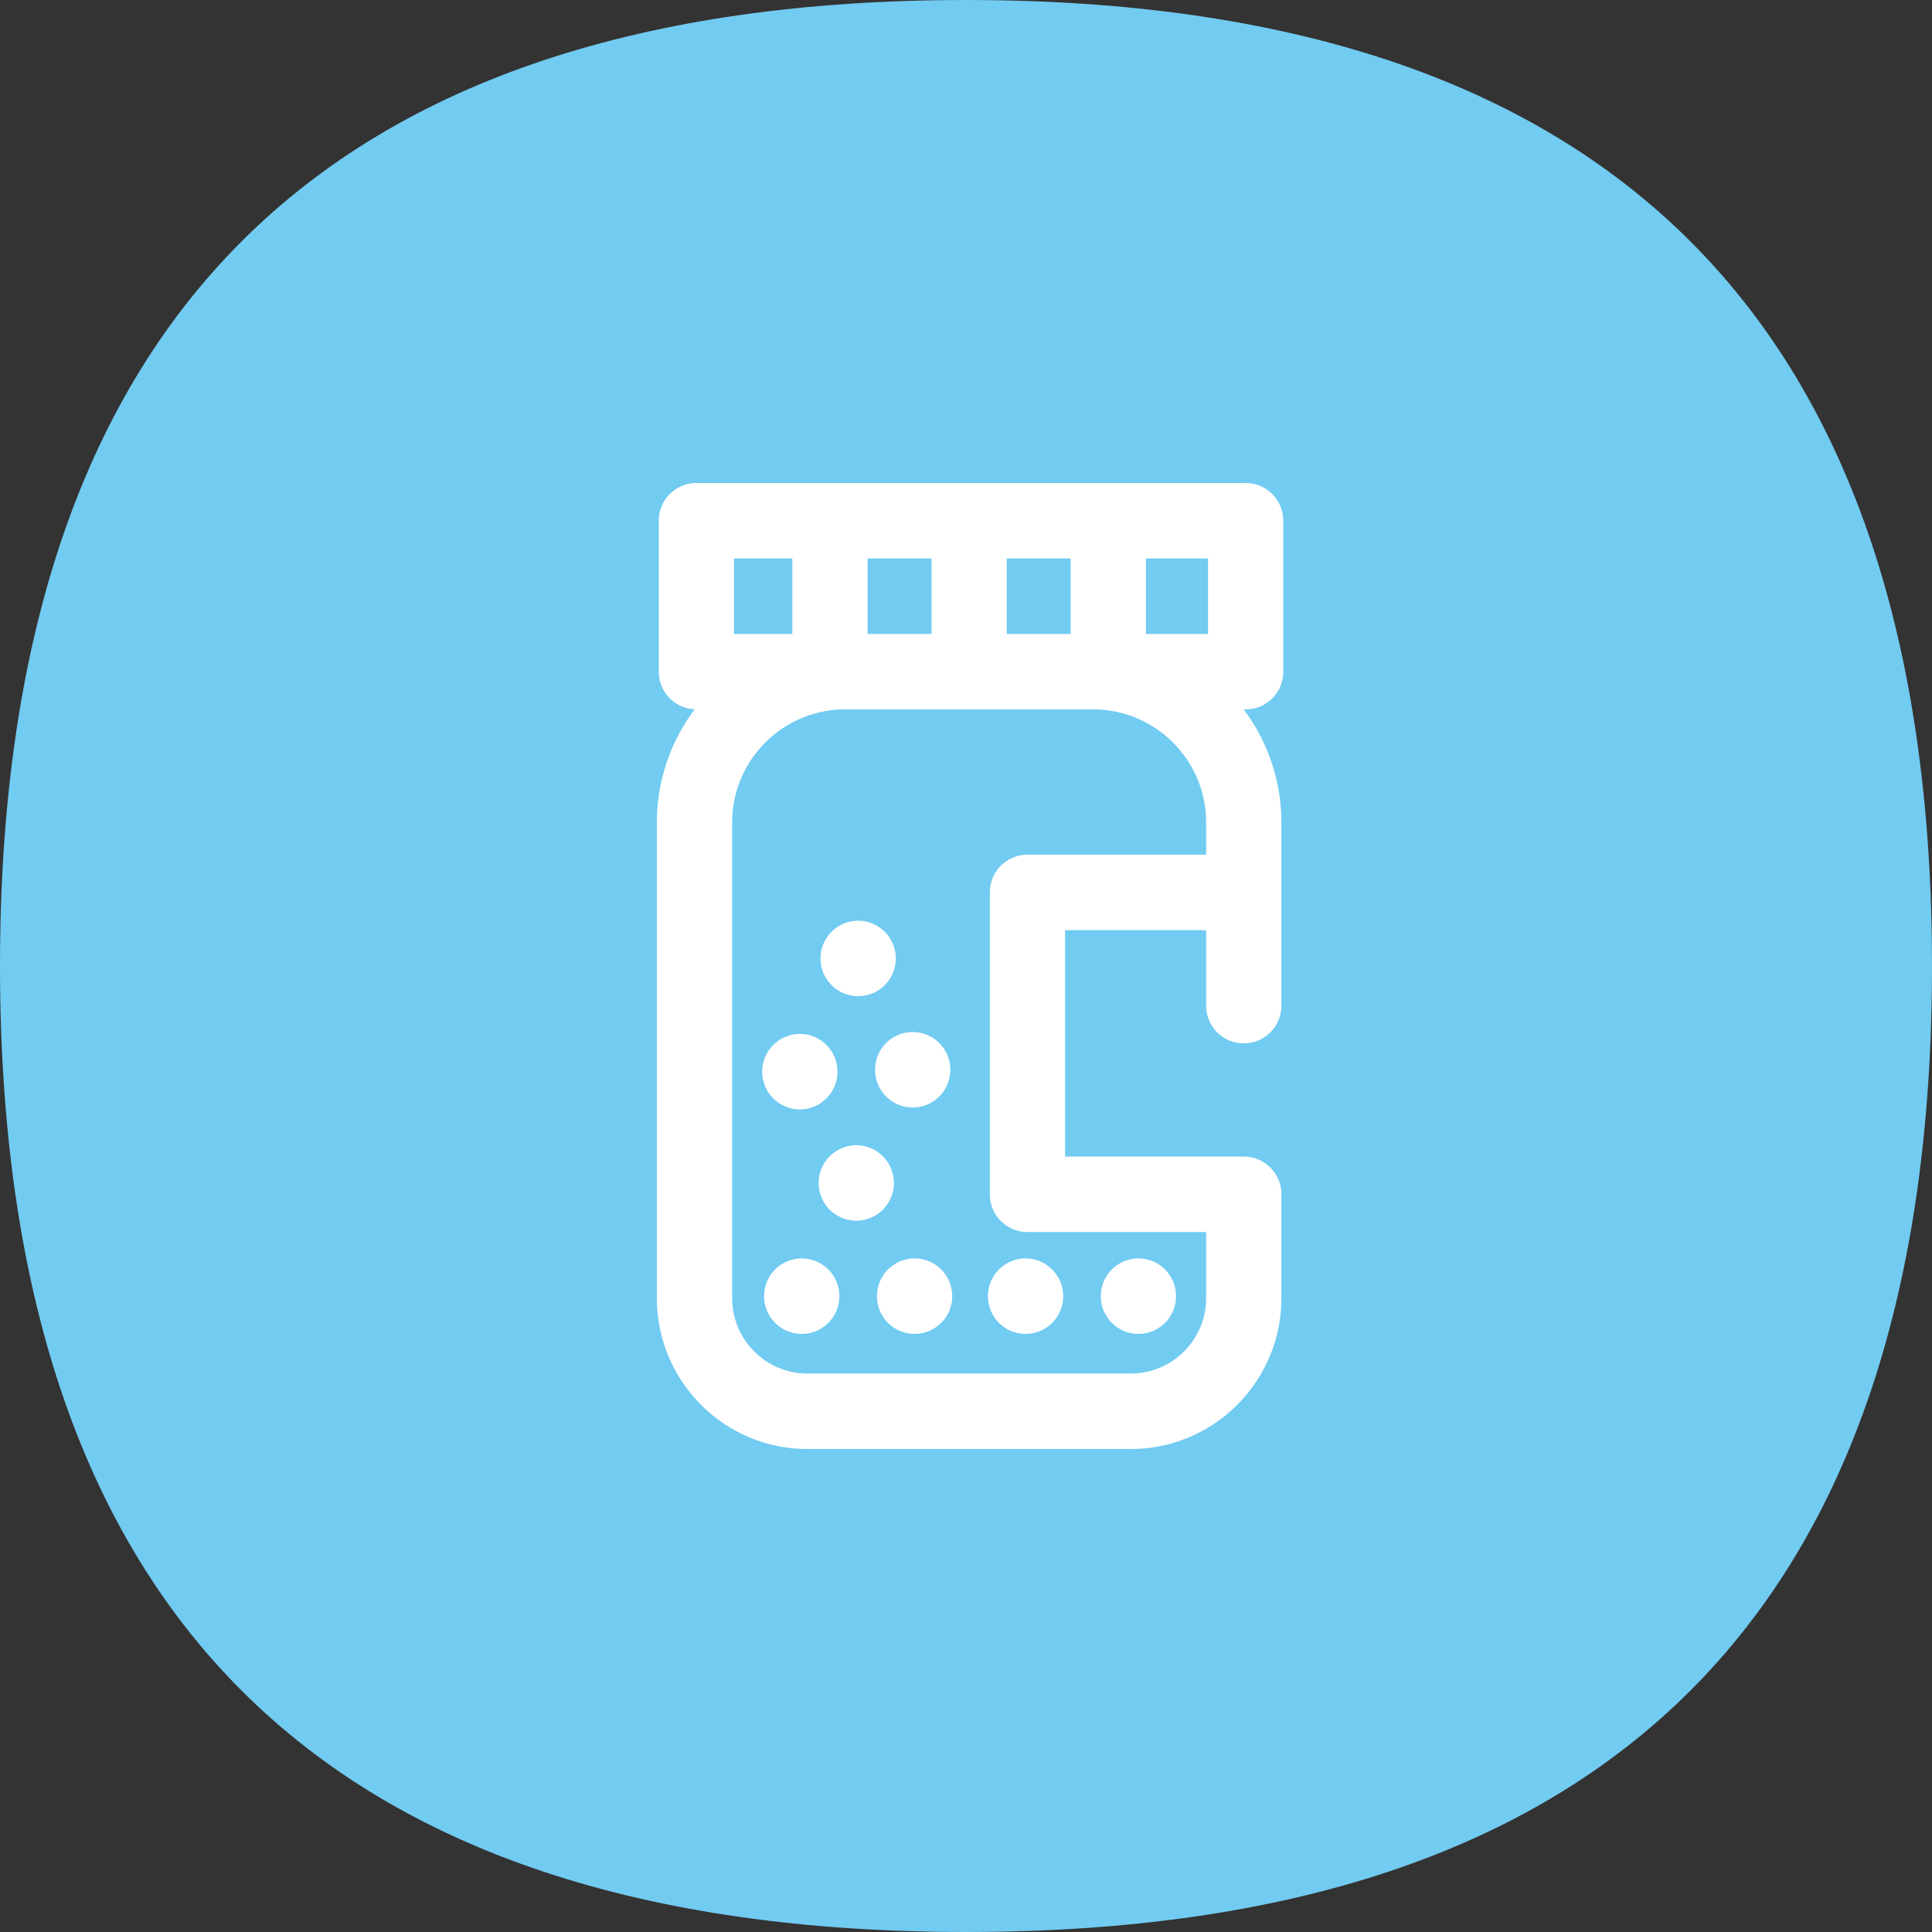
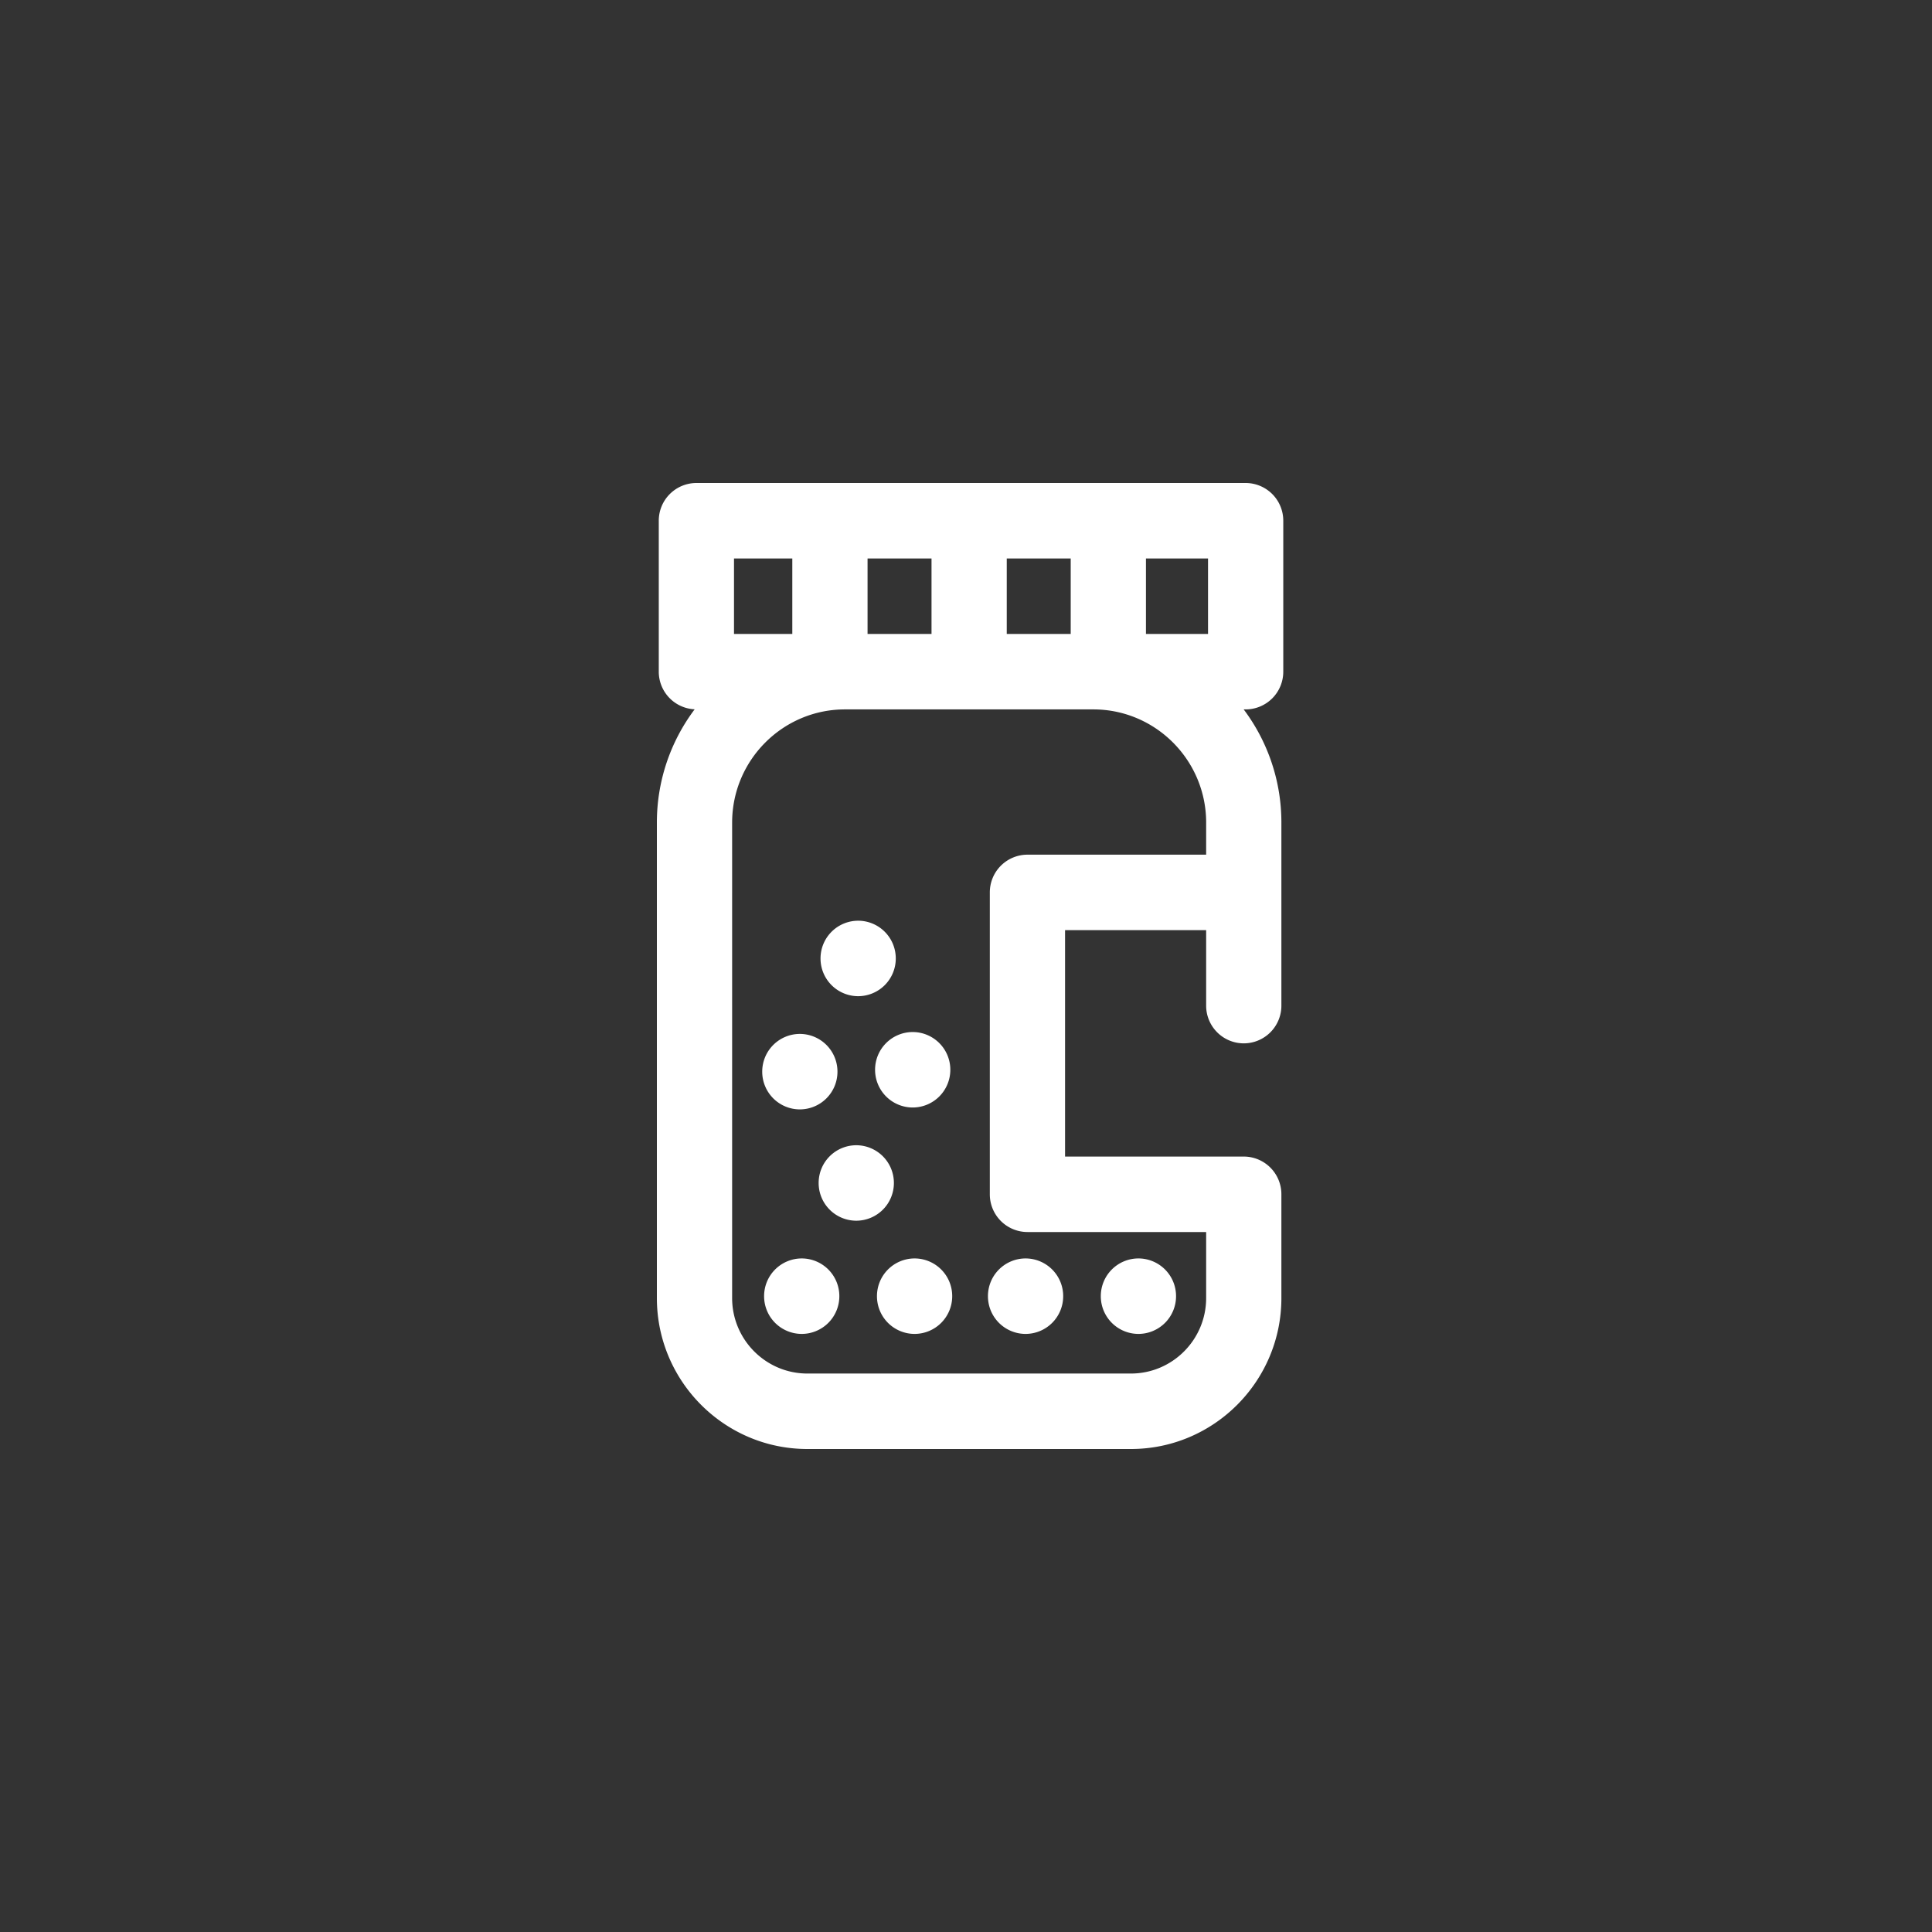
<svg xmlns="http://www.w3.org/2000/svg" t="1725001162615" class="icon" viewBox="0 0 1024 1024" version="1.1" p-id="1943" width="80" height="80">
  <rect x="0" y="0" width="1024" height="1024" fill="#333333" stroke="none" />
-   <path d="M0 0m512 0l0 0q512 0 512 512l0 0q0 512-512 512l0 0q-512 0-512-512l0 0q0-512 512-512Z" fill="#72cbf1" p-id="1944" data-spm-anchor-id="a313x.collections_detail.0.i4.16f83a81fRYe9c" class="selected" />
  <path d="M680.161 355.999V275.999A19.968 19.968 0 0 0 660.219 256H369.101a19.968 19.968 0 0 0-19.937 19.999v80a19.958 19.958 0 0 0 19.026 19.953A99.671 99.671 0 0 0 348.16 435.999v252.001C348.16 732.114 383.939 768 427.919 768h171.484c43.981 0 79.759-35.891 79.759-80v-54.999a19.968 19.968 0 0 0-19.937-19.999h-94.72V493h74.778v40.003a19.968 19.968 0 0 0 19.942 19.999 19.968 19.968 0 0 0 19.937-19.999V435.999a99.686 99.686 0 0 0-19.988-60.001h1.044a19.968 19.968 0 0 0 19.942-19.999z m-220.339-19.999v-40.003h33.9v40.003h-33.894z m73.779-40.003h33.894v40.003h-33.894v-40.003z m106.68 40.003h-32.901v-40.003h32.901v40.003z m-251.244-40.003h30.904v40.003h-30.904v-40.003z m250.245 140.001v16.998h-94.715a19.968 19.968 0 0 0-19.942 20.004v160a19.968 19.968 0 0 0 19.942 19.999h94.715v35c0 22.057-17.889 40.003-39.885 40.003H427.924c-21.99 0-39.88-17.946-39.88-40.003V435.999c0-33.085 26.829-60.001 59.822-60.001h131.599c32.988 0 59.822 26.916 59.822 60.006zM444.867 687.002a19.968 19.968 0 0 1-19.937 19.999 19.968 19.968 0 0 1-19.942-19.999 19.968 19.968 0 0 1 19.942-20.004 19.968 19.968 0 0 1 19.937 20.004z m59.822 0a19.968 19.968 0 0 1-19.942 19.999 19.968 19.968 0 0 1-19.937-19.999 19.968 19.968 0 0 1 19.937-20.004 19.968 19.968 0 0 1 19.942 20.004z m18.944 0a19.968 19.968 0 0 1 19.937-20.004 19.968 19.968 0 0 1 19.942 20.004 19.968 19.968 0 0 1-19.942 19.999 19.968 19.968 0 0 1-19.937-19.999z m-69.791-40.003a19.968 19.968 0 0 1-19.942-19.999 19.968 19.968 0 0 1 19.942-19.999 19.968 19.968 0 0 1 19.937 19.999 19.968 19.968 0 0 1-19.937 19.999z m0.998-159.002a19.968 19.968 0 0 1 19.937 20.004 19.968 19.968 0 0 1-19.937 19.999 19.968 19.968 0 0 1-19.942-19.999 19.968 19.968 0 0 1 19.942-19.999z m28.913 59.003a19.968 19.968 0 0 1 19.937 19.999 19.968 19.968 0 0 1-19.937 19.999 19.968 19.968 0 0 1-19.942-19.999 19.968 19.968 0 0 1 19.942-19.999z m-79.759 21.002a19.968 19.968 0 0 1 19.937-20.004 19.968 19.968 0 0 1 19.942 19.999 19.968 19.968 0 0 1-19.942 20.004 19.968 19.968 0 0 1-19.937-19.999z m179.456 118.999a19.968 19.968 0 0 1 19.942-20.004 19.968 19.968 0 0 1 19.937 20.004 19.968 19.968 0 0 1-19.937 19.999 19.968 19.968 0 0 1-19.942-19.999z" fill="#FFFFFF" p-id="1945" />
</svg>